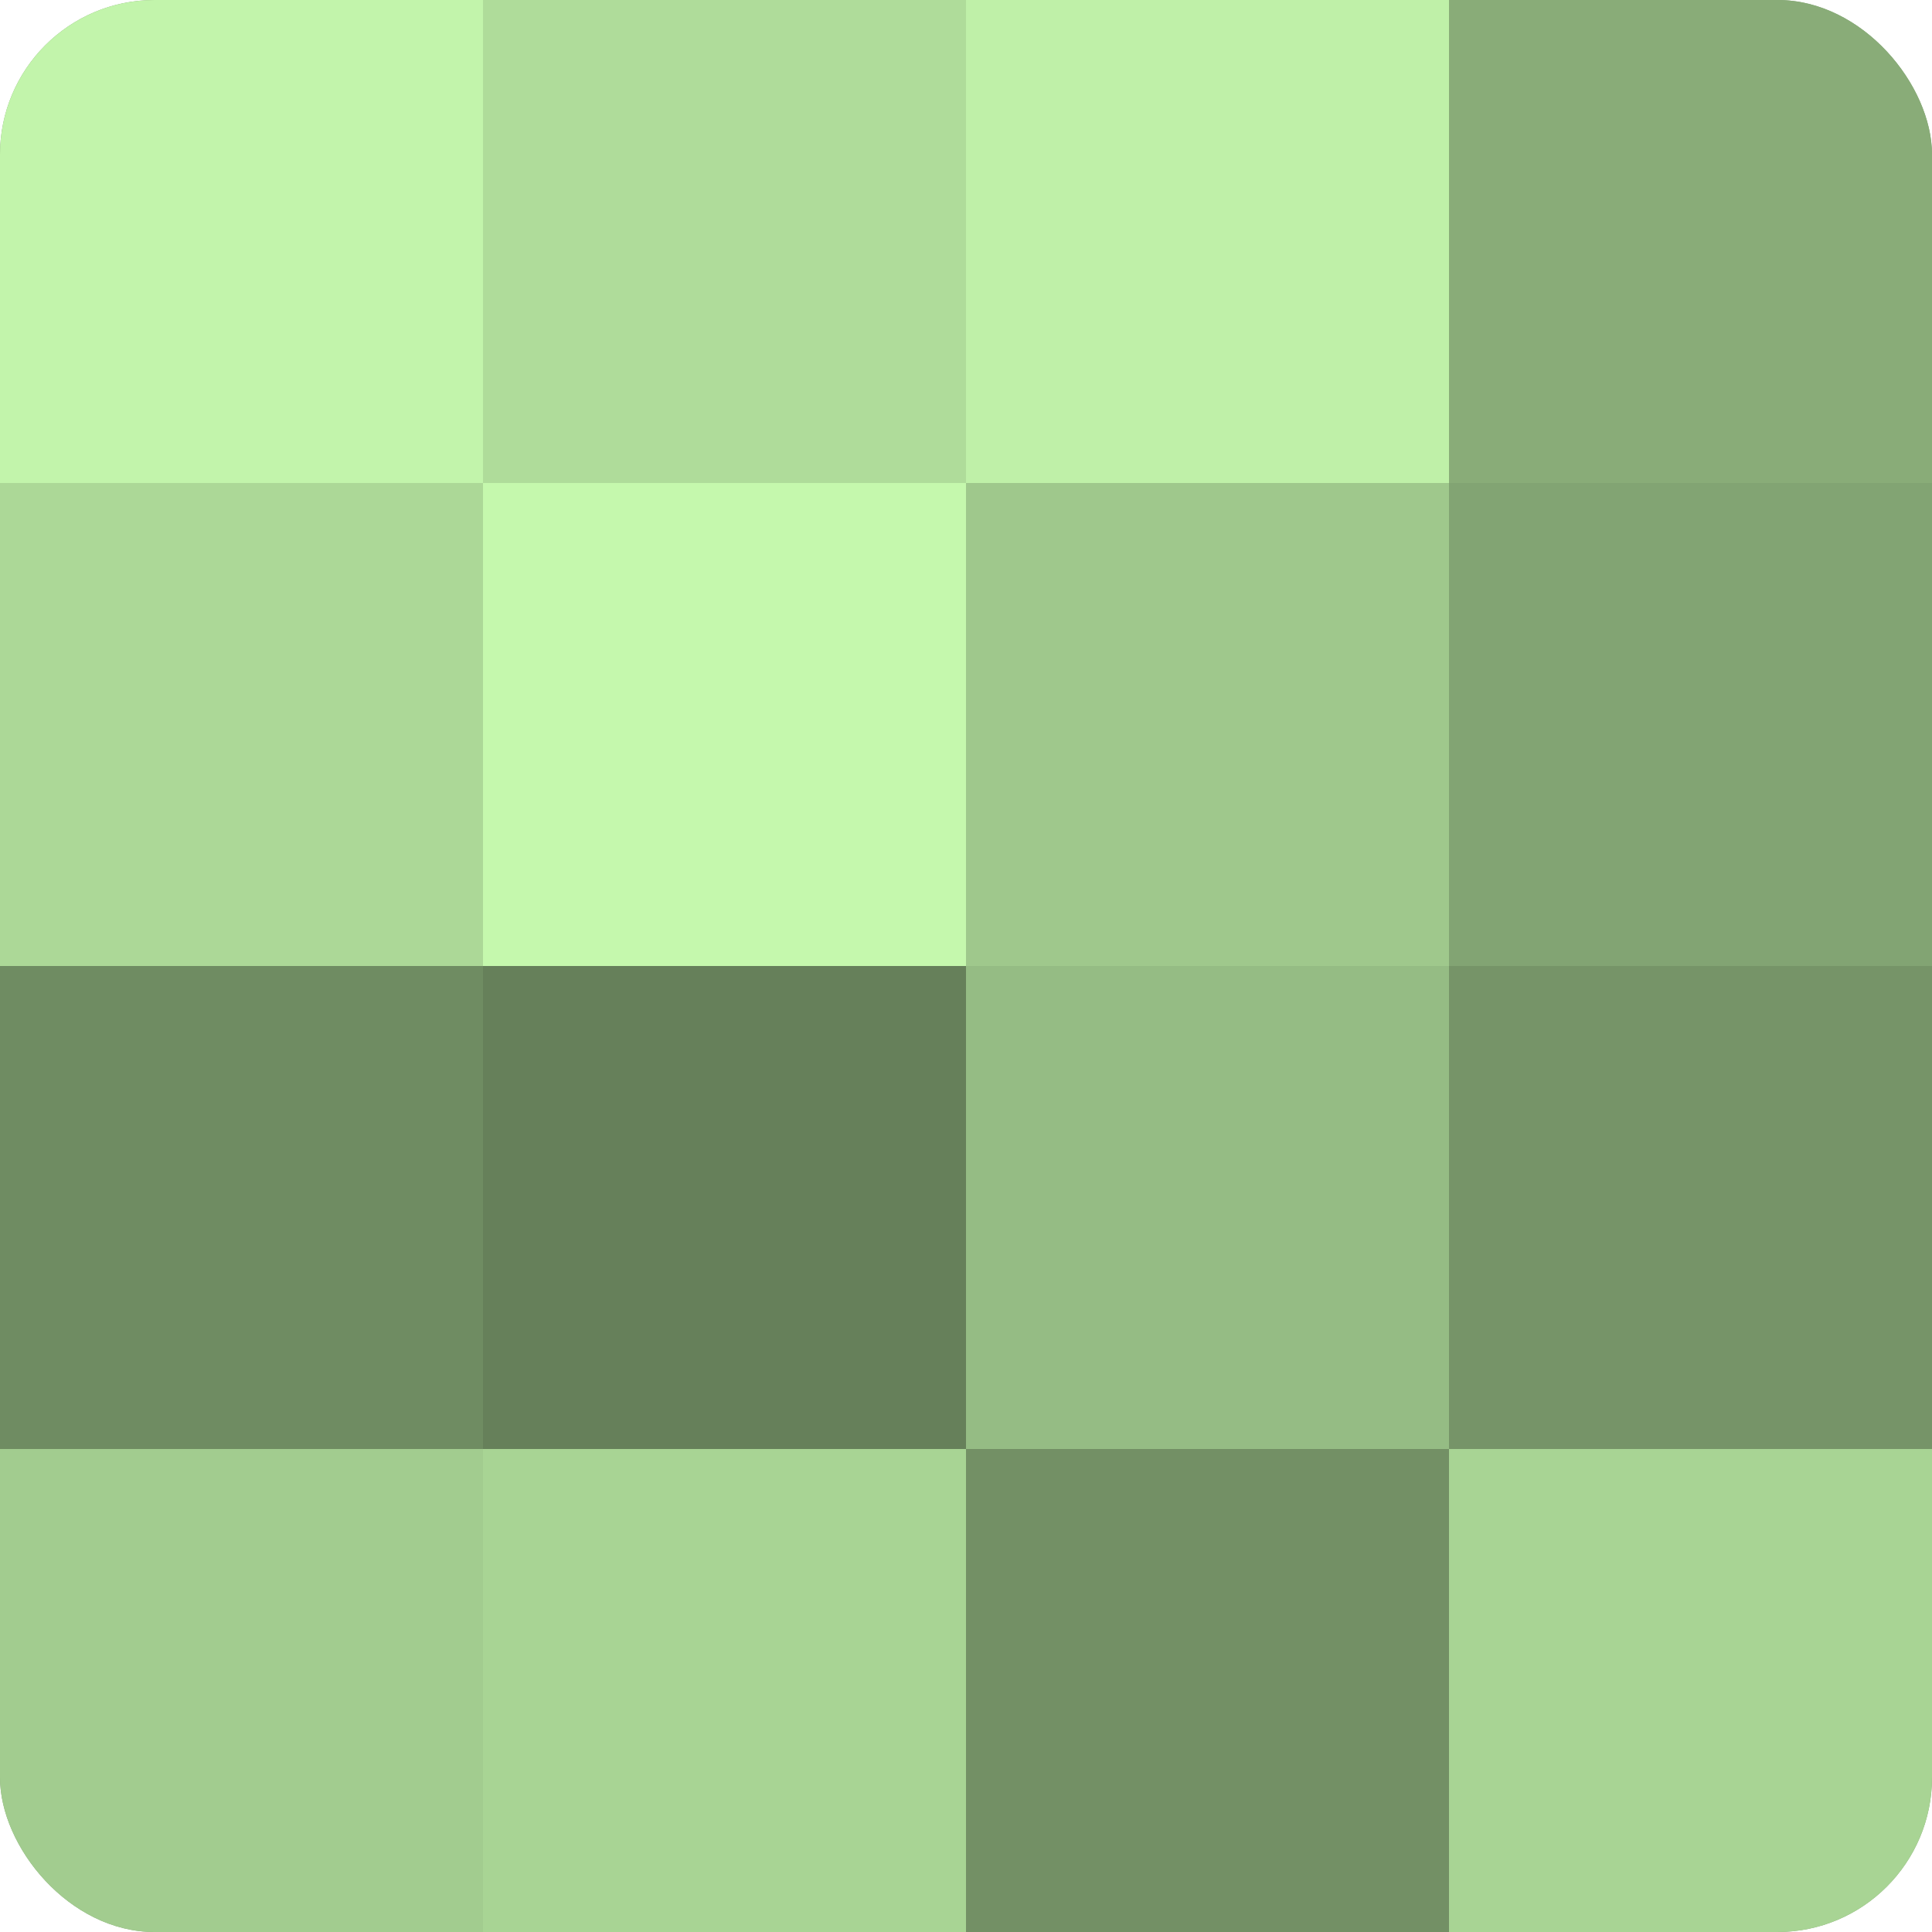
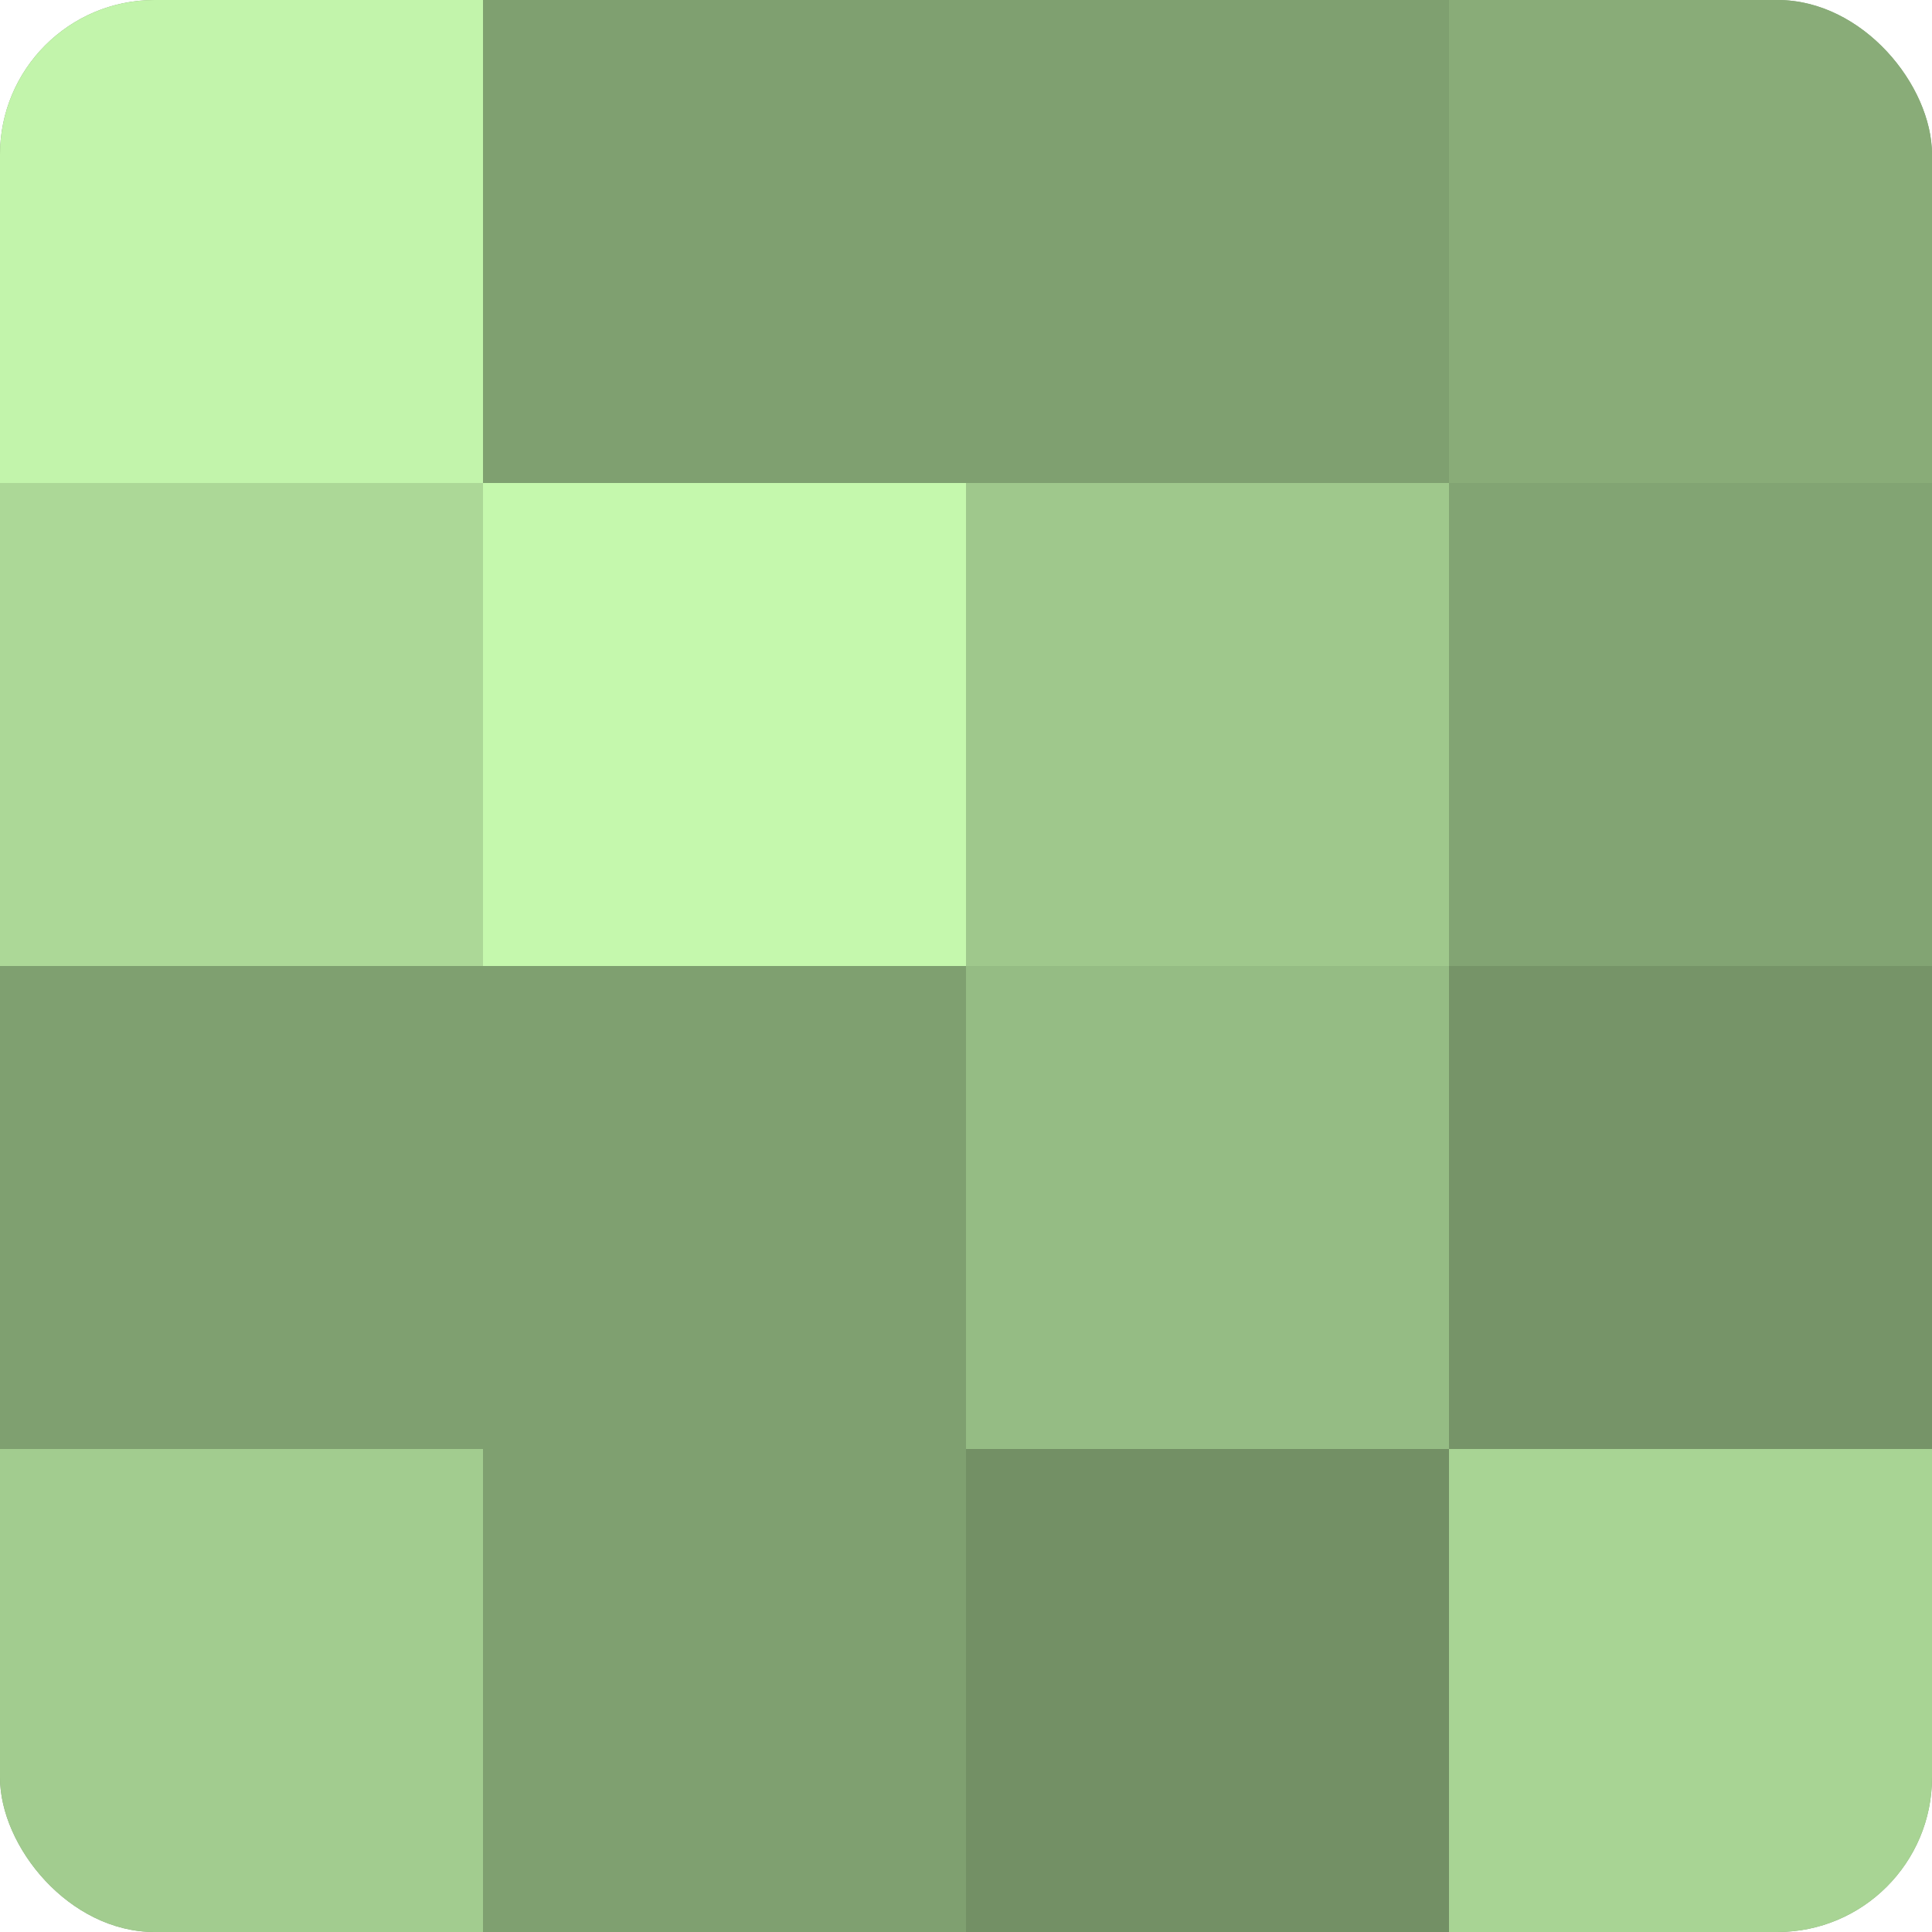
<svg xmlns="http://www.w3.org/2000/svg" width="60" height="60" viewBox="0 0 100 100" preserveAspectRatio="xMidYMid meet">
  <defs>
    <clipPath id="c" width="100" height="100">
      <rect width="100" height="100" rx="8" ry="8" />
    </clipPath>
  </defs>
  <g clip-path="url(#c)">
    <rect width="100" height="100" fill="#7fa070" />
    <rect width="25" height="25" fill="#c2f4ab" />
    <rect y="25" width="25" height="25" fill="#acd897" />
-     <rect y="50" width="25" height="25" fill="#6f8c62" />
    <rect y="75" width="25" height="25" fill="#a2cc8f" />
-     <rect x="25" width="25" height="25" fill="#afdc9a" />
    <rect x="25" y="25" width="25" height="25" fill="#c5f8ad" />
-     <rect x="25" y="50" width="25" height="25" fill="#66805a" />
-     <rect x="25" y="75" width="25" height="25" fill="#a8d494" />
-     <rect x="50" width="25" height="25" fill="#bff0a8" />
    <rect x="50" y="25" width="25" height="25" fill="#9fc88c" />
    <rect x="50" y="50" width="25" height="25" fill="#95bc84" />
    <rect x="50" y="75" width="25" height="25" fill="#739065" />
    <rect x="75" width="25" height="25" fill="#89ac78" />
    <rect x="75" y="25" width="25" height="25" fill="#82a473" />
    <rect x="75" y="50" width="25" height="25" fill="#769468" />
    <rect x="75" y="75" width="25" height="25" fill="#a8d494" />
  </g>
</svg>